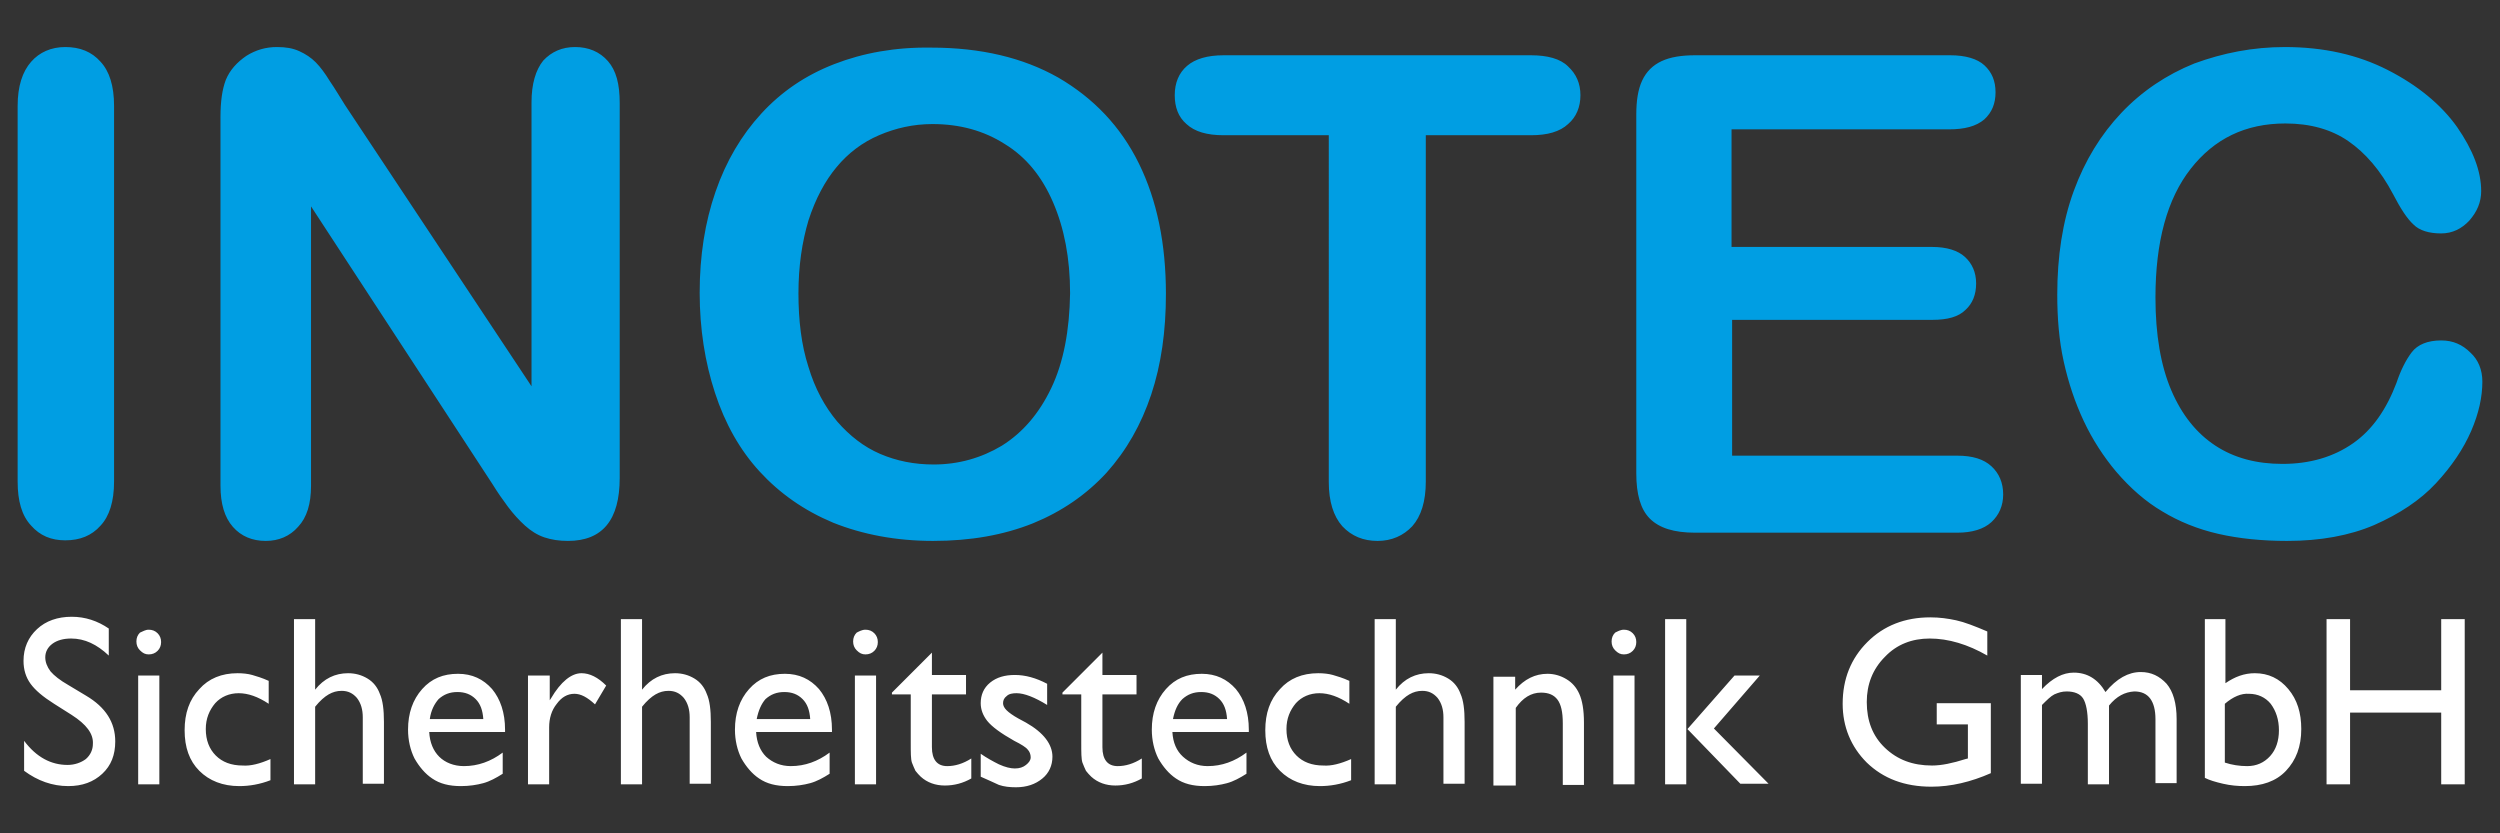
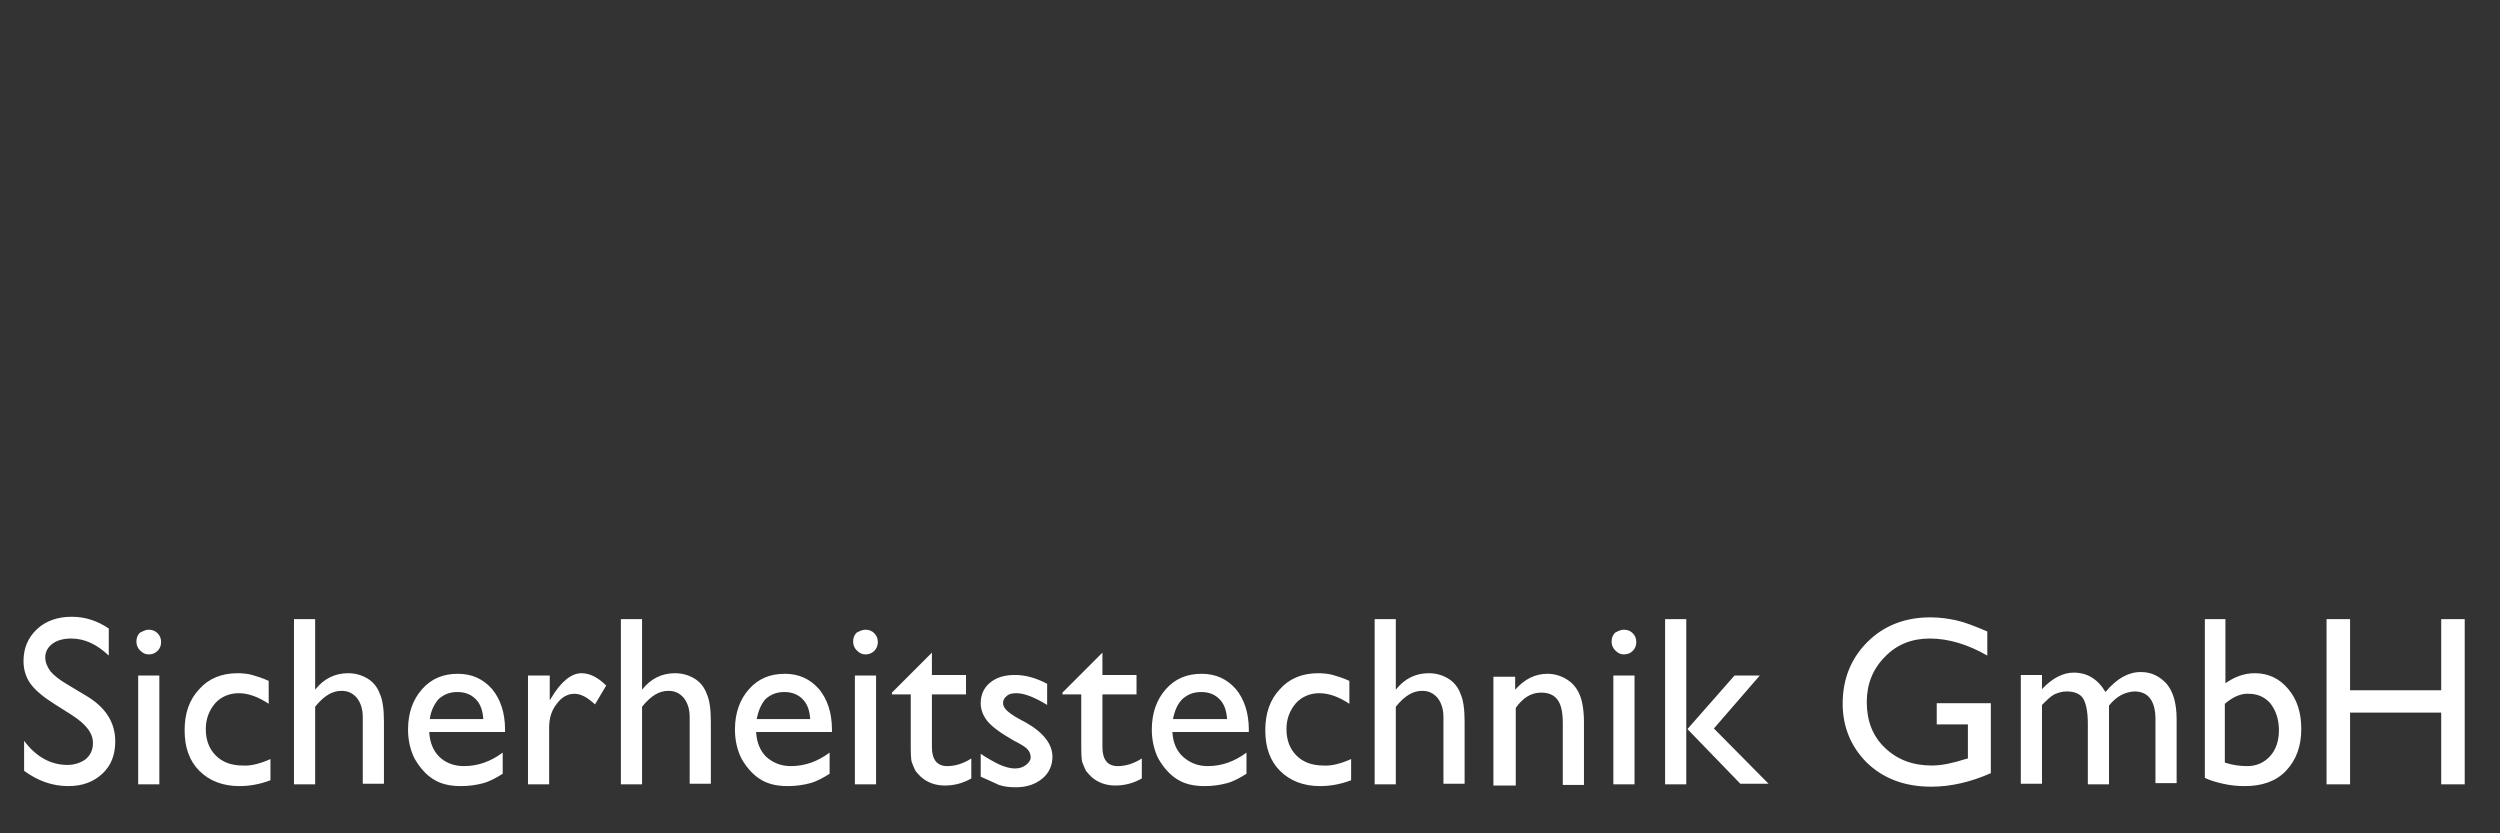
<svg xmlns="http://www.w3.org/2000/svg" xml:space="preserve" id="Ebene_1" x="0" y="0" style="enable-background:new 0 0 425.2 141.7" version="1.1" viewBox="0 0 425.2 141.7">
  <rect x="0" y="0" width="425.2" height="141.7" fill="#333333" stroke="none" />
  <style>.st0{fill:#009ee3}.st1{fill:#fff}</style>
-   <path d="M3 81.9V18c0-3.3.8-5.8 2.3-7.5C6.7 8.9 8.7 8 11.1 8c2.5 0 4.5.8 6 2.5 1.5 1.6 2.3 4.1 2.3 7.5v63.9c0 3.4-.8 5.9-2.3 7.5-1.5 1.7-3.5 2.5-6 2.5-2.4 0-4.3-.8-5.8-2.5C3.7 87.7 3 85.2 3 81.9zM58.7 17.9l31.7 47.8V17.4c0-3.1.7-5.5 2-7.1C93.8 8.8 95.6 8 97.8 8c2.3 0 4.2.8 5.6 2.4 1.4 1.6 2 3.9 2 7.1v63.8c0 7.1-2.9 10.7-8.8 10.7-1.5 0-2.8-.2-4-.6-1.2-.4-2.3-1.1-3.3-2-1-.9-2-2-2.9-3.2-.9-1.2-1.8-2.5-2.6-3.8L52.9 35.1v47.5c0 3.1-.7 5.4-2.2 7-1.4 1.6-3.3 2.4-5.5 2.4-2.3 0-4.2-.8-5.6-2.4-1.4-1.6-2.1-3.9-2.1-7V19.9c0-2.7.3-4.7.9-6.3.7-1.7 1.9-3 3.5-4.1 1.6-1 3.3-1.5 5.2-1.5 1.5 0 2.7.2 3.8.7 1.1.5 2 1.1 2.8 1.9.8.8 1.6 1.9 2.4 3.2.9 1.3 1.7 2.7 2.6 4.1zM178.8 66c-2.1 4.4-4.9 7.6-8.4 9.8-3.5 2.1-7.4 3.2-11.6 3.2-3.3 0-6.3-.6-9.1-1.8-2.8-1.2-5.2-3.1-7.3-5.5-2.1-2.5-3.8-5.6-4.9-9.3-1.2-3.7-1.7-7.9-1.7-12.5s.6-8.7 1.7-12.4c1.2-3.7 2.8-6.7 4.8-9.1 2-2.4 4.4-4.2 7.2-5.4 2.8-1.2 5.8-1.9 9.1-1.9 4.6 0 8.7 1.1 12.3 3.4 3.6 2.2 6.3 5.5 8.2 9.9 1.9 4.4 2.9 9.5 2.9 15.5-.1 6.3-1.1 11.7-3.2 16.1zm-36.9-55.1c-4.9 1.9-9 4.7-12.4 8.4-3.4 3.7-6 8.1-7.8 13.3-1.8 5.2-2.7 10.9-2.7 17.2 0 6.1.9 11.8 2.6 17 1.7 5.2 4.2 9.7 7.6 13.4 3.4 3.7 7.5 6.6 12.5 8.7 5 2 10.7 3.1 17 3.1 6.4 0 12-1 17-3 4.9-2 9.1-4.9 12.5-8.6 3.4-3.8 5.9-8.2 7.6-13.3 1.7-5.1 2.5-10.8 2.5-17.1 0-8.5-1.5-15.9-4.6-22.2-3.1-6.3-7.7-11.1-13.7-14.6-6-3.4-13.2-5.1-21.6-5.1-6.1-.1-11.6.9-16.5 2.8zM260.4 23h-17.9v58.9c0 3.4-.8 5.9-2.3 7.6-1.5 1.6-3.5 2.5-5.9 2.5-2.4 0-4.4-.8-6-2.5-1.5-1.7-2.3-4.2-2.3-7.5V23h-17.9c-2.8 0-4.9-.6-6.3-1.9-1.4-1.2-2-2.9-2-4.9 0-2.1.7-3.8 2.1-5 1.4-1.2 3.5-1.8 6.2-1.8h52.3c2.8 0 5 .6 6.3 1.9 1.4 1.3 2.1 2.9 2.1 4.9 0 2-.7 3.7-2.1 4.9-1.4 1.3-3.5 1.9-6.3 1.9zM331.5 22h-37v20h34.1c2.5 0 4.4.6 5.6 1.7 1.2 1.1 1.9 2.6 1.9 4.5s-.6 3.4-1.8 4.5c-1.2 1.2-3.1 1.7-5.6 1.7h-34.1v23.1h38.3c2.6 0 4.5.6 5.8 1.8 1.3 1.2 2 2.8 2 4.8 0 1.9-.7 3.5-2 4.7-1.3 1.2-3.3 1.8-5.8 1.8h-44.6c-3.6 0-6.1-.8-7.7-2.4-1.6-1.6-2.3-4.2-2.3-7.7v-61c0-2.4.3-4.3 1-5.8s1.8-2.6 3.3-3.3c1.5-.7 3.4-1 5.7-1h43.4c2.6 0 4.6.6 5.8 1.7 1.3 1.2 1.9 2.7 1.9 4.6 0 1.9-.6 3.4-1.9 4.6-1.4 1.2-3.4 1.7-6 1.7zM422.2 64.9c0 2.6-.6 5.4-1.9 8.4-1.3 3-3.3 6-6 8.9-2.7 2.9-6.2 5.2-10.5 7.1-4.2 1.8-9.2 2.7-14.8 2.7-4.3 0-8.2-.4-11.7-1.2-3.5-.8-6.7-2.1-9.5-3.8-2.9-1.7-5.5-4-7.9-6.8-2.1-2.5-4-5.4-5.5-8.6-1.5-3.2-2.6-6.5-3.4-10.1-.8-3.6-1.1-7.4-1.1-11.4 0-6.5.9-12.4 2.8-17.6 1.9-5.2 4.6-9.6 8.1-13.3 3.5-3.7 7.7-6.5 12.4-8.4 4.9-1.8 10-2.8 15.4-2.8 6.6 0 12.4 1.3 17.5 3.9 5.1 2.6 9.1 5.9 11.8 9.7 2.7 3.9 4.1 7.5 4.1 10.9 0 1.9-.7 3.5-2 5-1.3 1.4-2.9 2.2-4.8 2.2-2.1 0-3.7-.5-4.7-1.5-1.1-1-2.2-2.7-3.5-5.2-2.1-4-4.7-7-7.6-9-2.9-2-6.5-3-10.7-3-6.8 0-12.1 2.6-16.1 7.7-4 5.1-6 12.4-6 21.9 0 6.3.9 11.6 2.7 15.8 1.8 4.2 4.3 7.3 7.5 9.4 3.2 2.1 7 3.1 11.4 3.1 4.7 0 8.7-1.2 12-3.5 3.3-2.3 5.7-5.8 7.4-10.3.7-2.1 1.6-3.9 2.6-5.2 1-1.3 2.7-2 5-2 2 0 3.6.7 5 2.1 1.3 1.2 2 2.9 2 4.9z" class="st0" />
  <path d="m12.2 121.6-3-1.9c-1.9-1.2-3.2-2.3-4-3.4-.8-1.1-1.2-2.4-1.2-3.9 0-2.2.8-4 2.3-5.4 1.5-1.4 3.5-2.1 5.9-2.1 2.3 0 4.4.7 6.3 2v4.6c-2-1.9-4.1-2.9-6.4-2.9-1.3 0-2.4.3-3.2.9-.8.6-1.2 1.4-1.2 2.3 0 .8.3 1.6.9 2.4.6.7 1.6 1.5 3 2.3l3 1.8c3.4 2 5 4.6 5 7.8 0 2.3-.7 4.1-2.2 5.5-1.5 1.4-3.4 2.1-5.8 2.1-2.7 0-5.2-.9-7.5-2.6V126c2.1 2.8 4.6 4.1 7.4 4.1 1.2 0 2.3-.4 3.1-1 .8-.7 1.2-1.6 1.2-2.6.1-1.7-1.1-3.3-3.6-4.9zM25.3 107.1c.6 0 1.1.2 1.5.6.4.4.6.9.6 1.5s-.2 1.1-.6 1.5-.9.6-1.5.6-1-.2-1.5-.7c-.4-.4-.6-.9-.6-1.5s.2-1.1.6-1.5c.5-.2.9-.5 1.5-.5zm-1.8 7.8h3.6v18.5h-3.6v-18.5zM46 129.1v3.6c-1.8.7-3.6 1-5.3 1-2.8 0-5.1-.9-6.8-2.6-1.7-1.7-2.5-4-2.5-6.9 0-2.9.8-5.2 2.5-7 1.6-1.8 3.8-2.7 6.5-2.7.9 0 1.8.1 2.5.3.7.2 1.7.5 2.8 1v3.9c-1.8-1.2-3.5-1.8-5.1-1.8-1.6 0-3 .6-4 1.7-1 1.2-1.6 2.6-1.6 4.4 0 1.9.6 3.4 1.7 4.5s2.6 1.7 4.6 1.7c1.3.1 2.9-.3 4.7-1.1zM50 105.3h3.6v12c1.5-1.9 3.4-2.8 5.6-2.8 1.2 0 2.3.3 3.3.9 1 .6 1.7 1.5 2.1 2.6.5 1.1.7 2.7.7 4.8v10.5h-3.6V122c0-1.3-.3-2.4-1-3.3-.7-.8-1.5-1.2-2.6-1.2-.8 0-1.5.2-2.2.6-.7.4-1.5 1.1-2.3 2.1v13.2H50v-28.1zM85.8 124.5H73c.1 1.8.7 3.2 1.7 4.2s2.5 1.6 4.2 1.6c2.4 0 4.6-.8 6.6-2.3v3.6c-1.1.7-2.2 1.3-3.3 1.6-1.1.3-2.4.5-3.8.5-2 0-3.6-.4-4.9-1.3-1.2-.8-2.2-2-3-3.4-.7-1.4-1.1-3.1-1.1-4.9 0-2.8.8-5.1 2.4-6.9 1.6-1.8 3.6-2.6 6.1-2.6 2.4 0 4.3.9 5.8 2.6 1.4 1.7 2.2 4 2.2 6.9v.4zm-12.7-2.2h9.1c-.1-1.5-.5-2.6-1.3-3.4-.8-.8-1.8-1.2-3.1-1.2s-2.3.4-3.2 1.2c-.7.8-1.3 1.9-1.5 3.4zM93.5 114.9v4.2l.2-.3c1.7-2.9 3.5-4.3 5.2-4.3 1.4 0 2.8.7 4.2 2.1l-1.9 3.2c-1.3-1.2-2.4-1.8-3.5-1.8-1.2 0-2.2.6-3 1.7-.9 1.1-1.3 2.5-1.3 4v9.7h-3.6v-18.5h3.7zM105.6 105.3h3.6v12c1.5-1.9 3.4-2.8 5.6-2.8 1.2 0 2.3.3 3.3.9 1 .6 1.7 1.5 2.1 2.6.5 1.1.7 2.7.7 4.8v10.5h-3.6V122c0-1.3-.3-2.4-1-3.3-.7-.8-1.5-1.2-2.6-1.2-.8 0-1.5.2-2.2.6-.7.4-1.5 1.1-2.3 2.1v13.2h-3.6v-28.1zM141.4 124.5h-12.8c.1 1.8.7 3.2 1.7 4.2 1.1 1 2.5 1.6 4.2 1.6 2.4 0 4.6-.8 6.6-2.3v3.6c-1.1.7-2.2 1.3-3.3 1.6-1.1.3-2.4.5-3.8.5-2 0-3.6-.4-4.9-1.3-1.2-.8-2.2-2-3-3.4-.7-1.4-1.1-3.1-1.1-4.9 0-2.8.8-5.1 2.4-6.9s3.6-2.6 6.1-2.6c2.4 0 4.3.9 5.8 2.6 1.4 1.7 2.2 4 2.2 6.9v.4zm-12.7-2.2h9.1c-.1-1.5-.5-2.6-1.3-3.4-.8-.8-1.8-1.2-3.1-1.2s-2.3.4-3.2 1.2c-.7.8-1.2 1.9-1.5 3.4zM147.2 107.1c.6 0 1.1.2 1.5.6.4.4.6.9.6 1.5s-.2 1.1-.6 1.5c-.4.4-.9.6-1.5.6s-1-.2-1.5-.7c-.4-.4-.6-.9-.6-1.5s.2-1.1.6-1.5c.4-.2.9-.5 1.5-.5zm-1.8 7.8h3.6v18.5h-3.6v-18.5zM151.7 117.8l6.8-6.8v3.8h5.8v3.3h-5.8v9c0 2.1.9 3.2 2.6 3.2 1.3 0 2.7-.4 4.1-1.3v3.4c-1.4.8-2.9 1.2-4.5 1.2s-3-.5-4.1-1.5c-.3-.3-.6-.6-.9-1-.2-.4-.4-.9-.6-1.4-.2-.6-.2-1.7-.2-3.4v-8.2h-3.2v-.3zM166.8 132.1v-3.9c1 .7 2.1 1.3 3.1 1.8 1.1.5 2 .7 2.7.7.8 0 1.4-.2 1.9-.6.5-.4.8-.8.8-1.3s-.2-1-.5-1.3c-.3-.4-1.1-.9-2.3-1.5-2.3-1.3-3.8-2.4-4.6-3.4-.7-.9-1.1-1.9-1.1-3 0-1.4.5-2.6 1.6-3.5 1.1-.9 2.5-1.3 4.2-1.3 1.8 0 3.6.5 5.5 1.5v3.6c-2.1-1.3-3.9-2-5.2-2-.7 0-1.3.1-1.7.5-.4.3-.6.7-.6 1.2 0 .4.2.8.6 1.2s1.1.9 2 1.4l1.3.7c3 1.7 4.5 3.7 4.5 5.8 0 1.5-.6 2.8-1.7 3.7-1.2 1-2.7 1.5-4.5 1.5-1.1 0-2-.1-2.9-.4-.8-.4-1.8-.8-3.1-1.4zM180.7 117.8l6.8-6.8v3.8h5.8v3.3h-5.8v9c0 2.1.9 3.2 2.6 3.2 1.3 0 2.7-.4 4.1-1.3v3.4c-1.4.8-2.9 1.2-4.5 1.2s-3-.5-4.1-1.5c-.3-.3-.6-.6-.9-1-.2-.4-.4-.9-.6-1.4-.2-.6-.2-1.7-.2-3.4v-8.2h-3.2v-.3zM212.2 124.5h-12.8c.1 1.8.7 3.2 1.8 4.2s2.5 1.6 4.2 1.6c2.4 0 4.6-.8 6.6-2.3v3.6c-1.1.7-2.2 1.3-3.3 1.6-1.1.3-2.4.5-3.8.5-2 0-3.6-.4-4.9-1.3-1.2-.8-2.2-2-3-3.4-.7-1.4-1.1-3.1-1.1-4.9 0-2.8.8-5.1 2.4-6.9 1.6-1.8 3.6-2.6 6.1-2.6 2.4 0 4.3.9 5.8 2.6 1.4 1.7 2.2 4 2.2 6.9v.4zm-12.7-2.2h9.2c-.1-1.5-.5-2.6-1.3-3.4-.8-.8-1.8-1.2-3.1-1.2s-2.3.4-3.2 1.2c-.8.8-1.3 1.9-1.6 3.4zM229.8 129.1v3.6c-1.8.7-3.6 1-5.3 1-2.8 0-5.1-.9-6.8-2.6s-2.5-4-2.5-6.9c0-2.9.8-5.2 2.5-7 1.6-1.8 3.8-2.7 6.5-2.7.9 0 1.8.1 2.5.3.7.2 1.7.5 2.8 1v3.9c-1.8-1.2-3.5-1.8-5.1-1.8-1.6 0-3 .6-4 1.7-1 1.2-1.6 2.6-1.6 4.4 0 1.9.6 3.4 1.7 4.5s2.6 1.7 4.6 1.7c1.3.1 2.9-.3 4.7-1.1zM233.8 105.3h3.6v12c1.5-1.9 3.4-2.8 5.6-2.8 1.2 0 2.3.3 3.3.9 1 .6 1.7 1.5 2.1 2.6.5 1.1.7 2.7.7 4.8v10.5h-3.6V122c0-1.3-.3-2.4-1-3.3-.7-.8-1.5-1.2-2.6-1.2-.8 0-1.5.2-2.2.6-.7.4-1.5 1.1-2.3 2.1v13.2h-3.6v-28.1zM257.7 114.9v2.4c1.6-1.8 3.4-2.7 5.5-2.7 1.1 0 2.2.3 3.2.9 1 .6 1.7 1.4 2.2 2.5s.8 2.7.8 4.9v10.6h-3.6V123c0-1.9-.3-3.2-.9-4-.6-.8-1.5-1.2-2.8-1.2-1.7 0-3.1.9-4.3 2.6v13.2H254v-18.5h3.7zM276.2 107.1c.6 0 1.1.2 1.5.6.4.4.6.9.6 1.5s-.2 1.1-.6 1.5-.9.6-1.5.6-1-.2-1.5-.7c-.4-.4-.6-.9-.6-1.5s.2-1.1.6-1.5c.4-.2.9-.5 1.5-.5zm-1.8 7.8h3.6v18.5h-3.6v-18.5zM283.2 105.3h3.6v28.1h-3.6v-28.1zm11.8 9.6h4.3l-7.8 9 9.3 9.4H296l-9-9.3 8-9.1zM329.3 119.6h9.3v11.9c-3.4 1.5-6.8 2.3-10.1 2.3-4.6 0-8.2-1.4-11-4.1-2.7-2.7-4.1-6.1-4.1-10 0-4.2 1.4-7.7 4.2-10.5 2.8-2.8 6.4-4.2 10.7-4.2 1.6 0 3 .2 4.4.5 1.4.3 3.2 1 5.3 1.9v4.1c-3.3-1.9-6.6-2.9-9.8-2.9-3 0-5.6 1-7.6 3.1-2.1 2.1-3.1 4.7-3.1 7.7 0 3.2 1 5.8 3.1 7.8s4.7 3 8 3c1.6 0 3.5-.4 5.7-1.1l.4-.1v-5.8h-5.3v-3.6zM358.7 120v13.4h-3.6v-10.3c0-2-.3-3.5-.8-4.3-.5-.8-1.5-1.2-2.8-1.2-.8 0-1.4.2-2.1.5-.6.3-1.3 1-2.1 1.8v13.4h-3.6v-18.5h3.6v2.4c1.8-1.9 3.6-2.8 5.4-2.8 2.3 0 4.1 1.1 5.4 3.3 1.9-2.3 3.9-3.4 6-3.4 1.8 0 3.2.7 4.4 2 1.1 1.3 1.7 3.3 1.7 6v10.9h-3.6v-10.9c0-1.5-.3-2.7-.9-3.5-.6-.8-1.5-1.2-2.7-1.2-1.6.1-3 .8-4.3 2.4zM374.9 105.3h3.6v10.9c1.6-1.1 3.2-1.7 5-1.7 2.3 0 4.2.9 5.7 2.7 1.5 1.8 2.2 4 2.2 6.8 0 3-.9 5.3-2.6 7.1-1.7 1.8-4.1 2.6-7 2.6-1.2 0-2.4-.1-3.7-.4-1.3-.3-2.3-.6-3.1-1v-27zm3.5 14.4v10c1.2.4 2.5.6 3.8.6 1.6 0 2.9-.6 3.9-1.7s1.5-2.6 1.5-4.4c0-1.8-.5-3.3-1.4-4.5-.9-1.1-2.2-1.7-3.7-1.7-1.3-.1-2.7.5-4.1 1.7zM415.2 105.3h4v28.1h-4v-12.2h-15.5v12.2h-4v-28.1h4v12.1h15.5v-12.1z" class="st1" />
</svg>